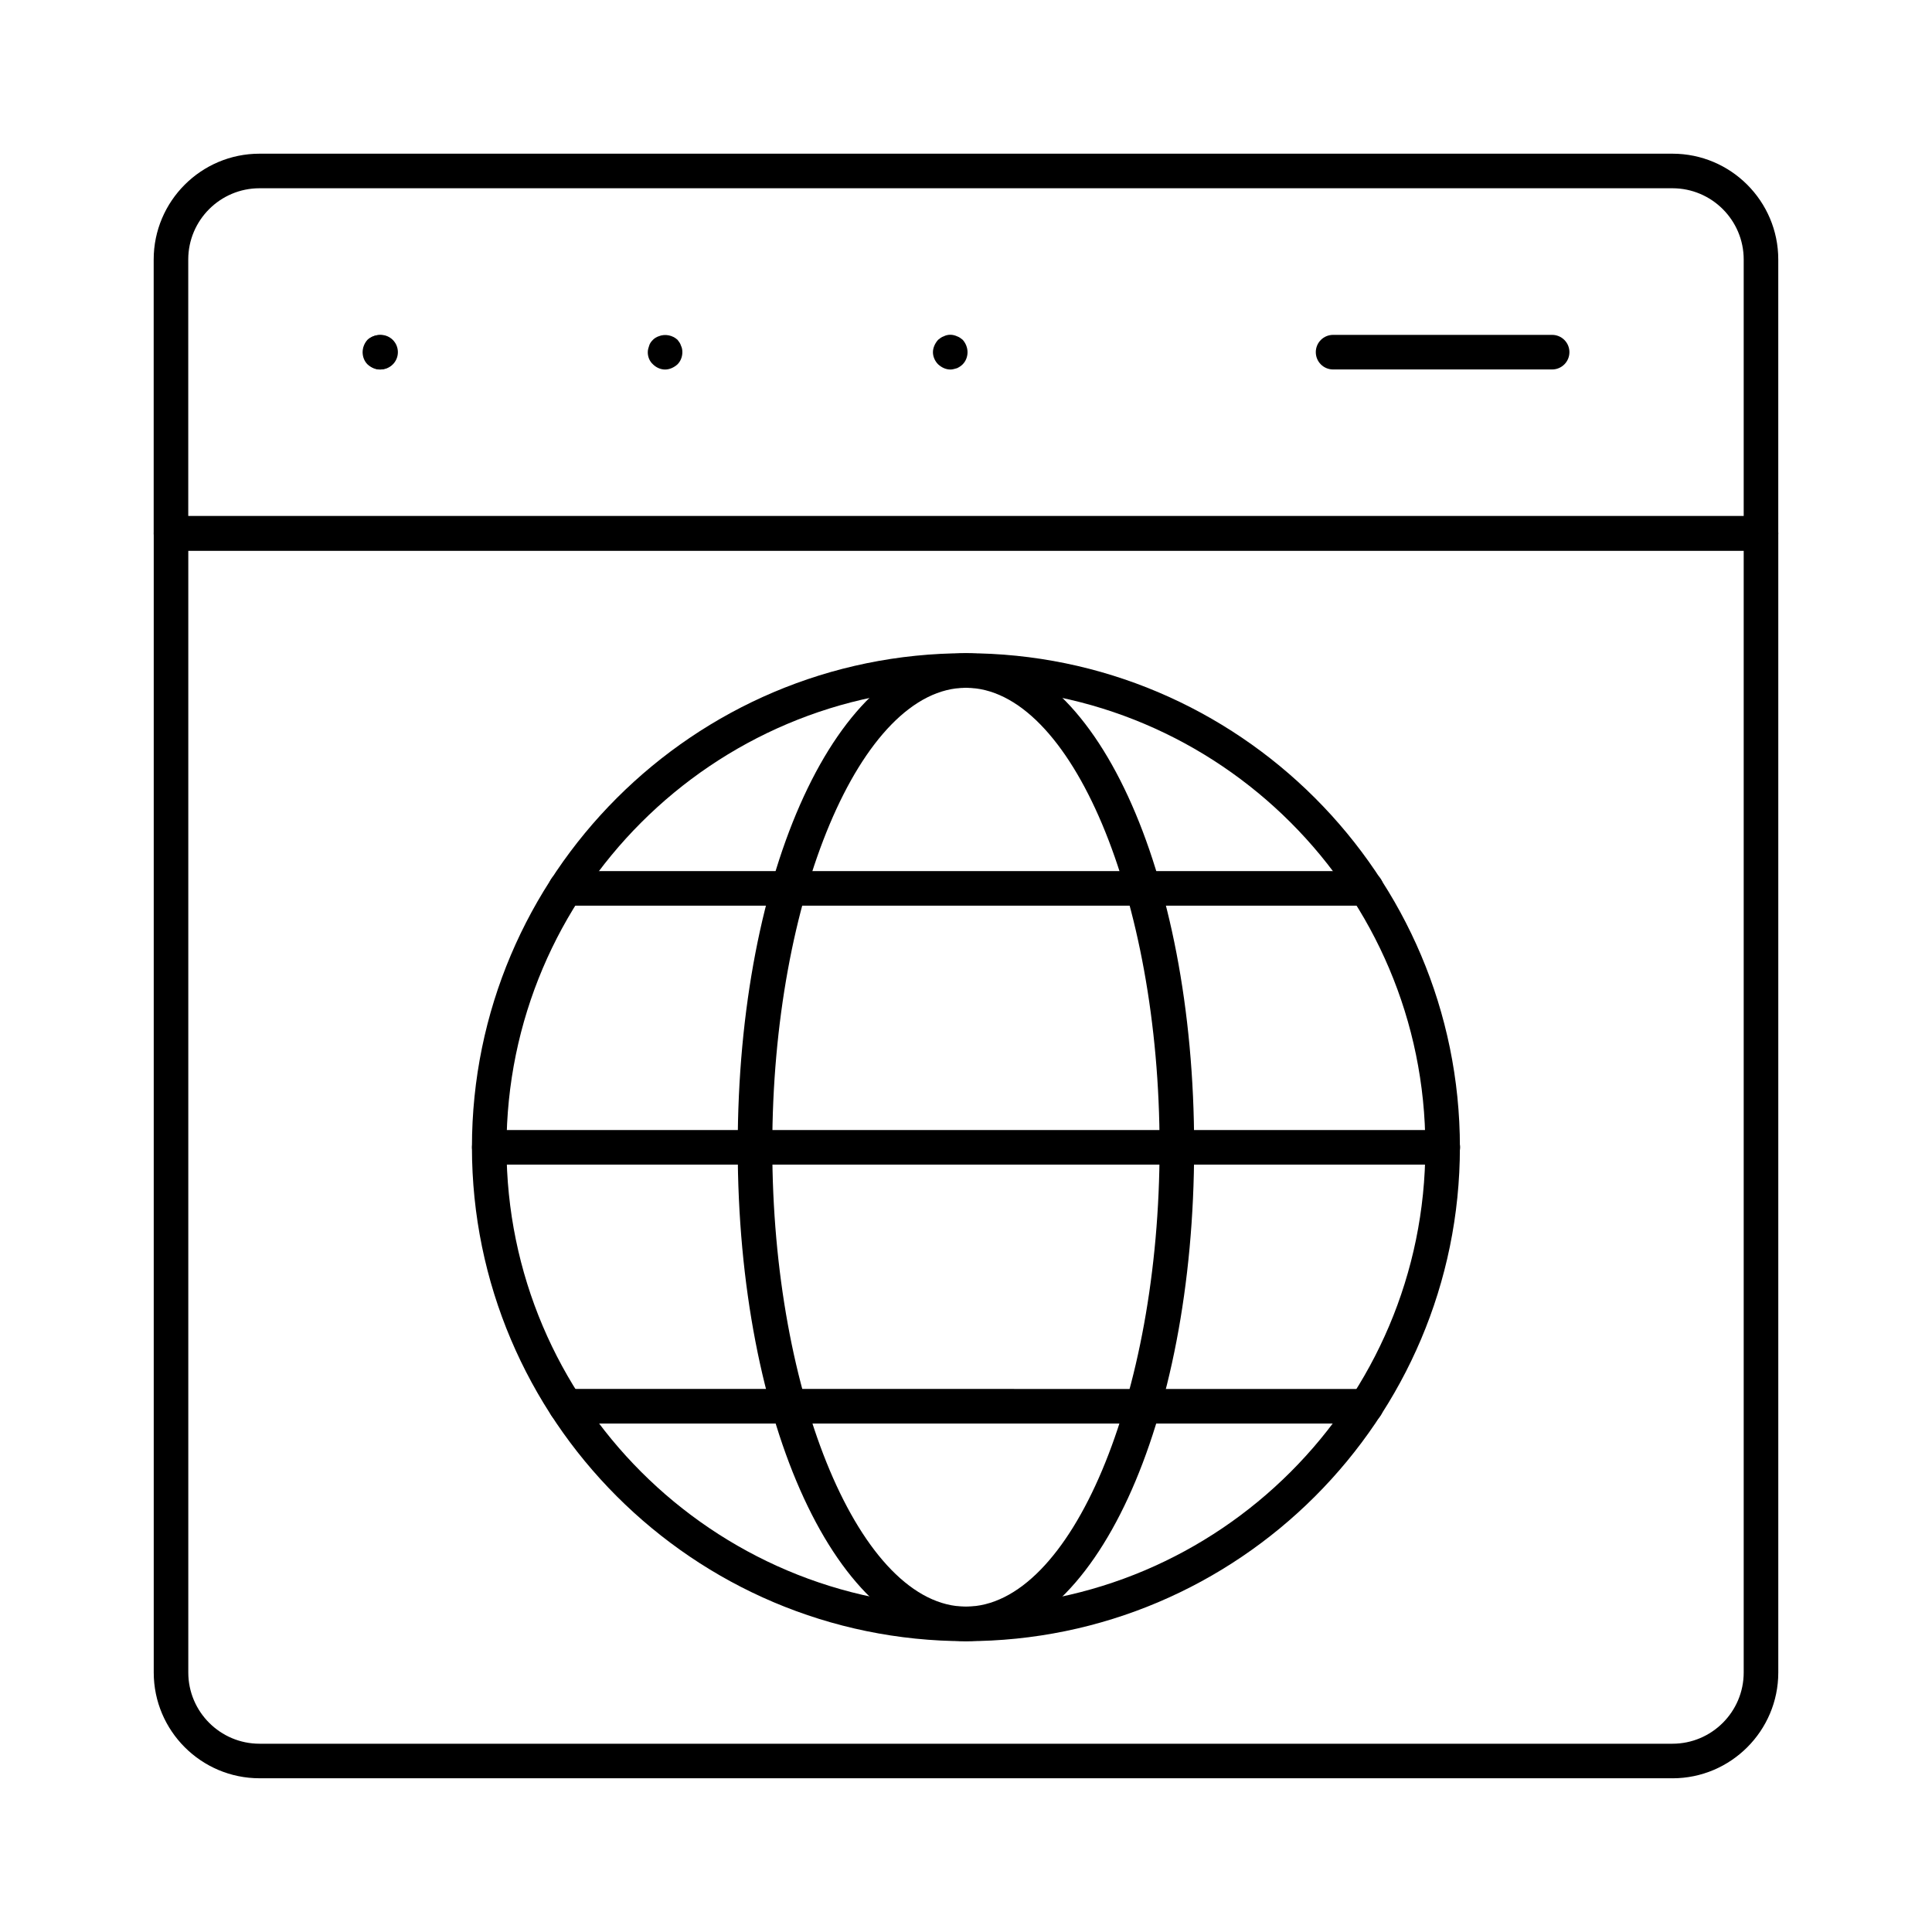
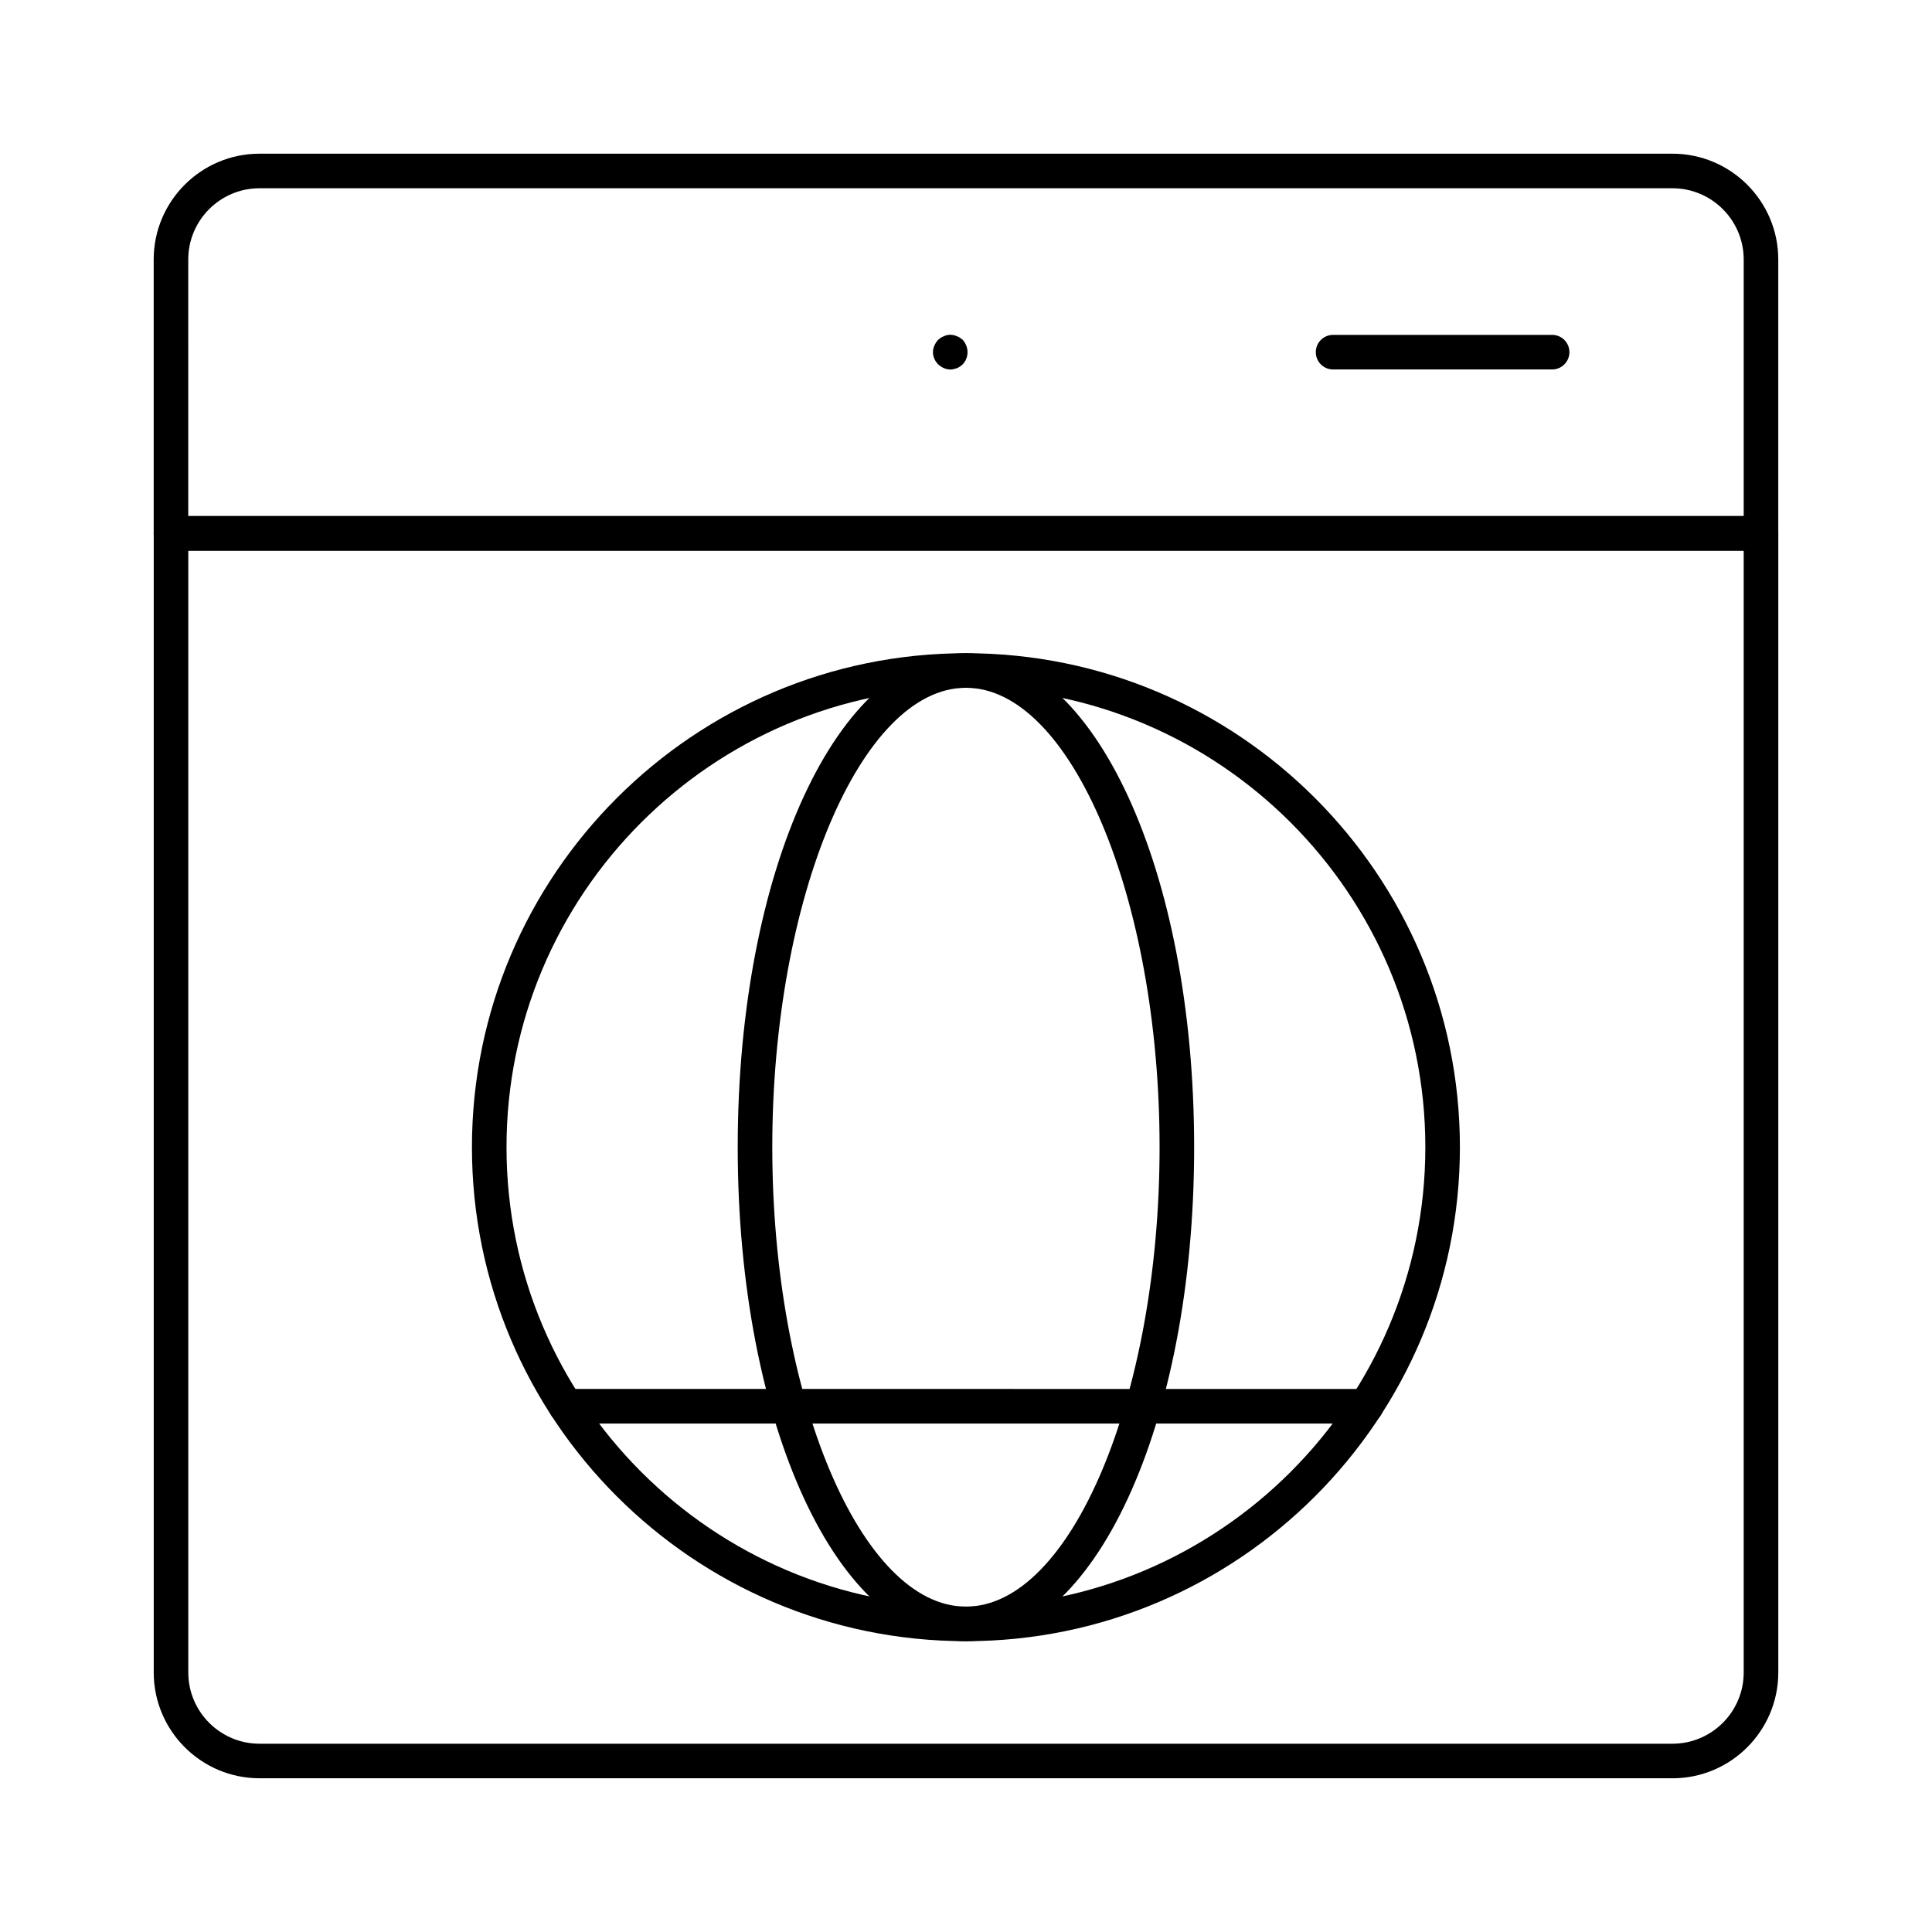
<svg xmlns="http://www.w3.org/2000/svg" fill="#000000" width="800px" height="800px" version="1.1" viewBox="144 144 512 512">
  <g>
    <path d="m610.68 289.91h-421.37c-2.531 0-4.582-2.047-4.582-4.582v-72.555c0-15.465 12.582-28.043 28.043-28.043h374.45c15.461 0 28.039 12.578 28.039 28.043v72.559c0 2.531-2.047 4.578-4.578 4.578zm-416.79-9.16h412.21v-67.977c0-10.41-8.469-18.883-18.879-18.883h-374.45c-10.41 0-18.883 8.473-18.883 18.883z" />
    <path d="m587.22 615.26h-374.44c-15.461 0-28.039-12.578-28.039-28.035v-301.86c0-2.531 2.047-4.582 4.582-4.582h421.36c2.531 0 4.582 2.047 4.582 4.582v301.87c-0.004 15.453-12.582 28.031-28.043 28.031zm-393.32-325.32v297.29c0 10.406 8.473 18.875 18.879 18.875h374.44c10.41 0 18.879-8.469 18.879-18.875v-297.29z" />
-     <path d="m244.86 241.91c-2.531 0-4.625-2.047-4.625-4.582 0-2.531 2.004-4.582 4.531-4.582h0.094c2.527 0 4.582 2.047 4.582 4.582 0 2.531-2.055 4.582-4.582 4.582z" />
-     <path d="m244.68 241.93c-1.191 0-2.383-0.547-3.297-1.379-0.828-0.824-1.285-2.012-1.285-3.203 0-1.191 0.457-2.379 1.285-3.301 1.738-1.645 4.758-1.645 6.504 0 0.914 0.922 1.375 2.109 1.375 3.301 0 1.191-0.461 2.379-1.375 3.203-0.461 0.465-0.918 0.734-1.469 1.012-0.551 0.176-1.102 0.367-1.738 0.367z" />
-     <path d="m320.25 241.93c-1.191 0-2.383-0.547-3.207-1.379-0.918-0.824-1.375-2.012-1.375-3.203 0-0.645 0.184-1.191 0.367-1.746 0.184-0.637 0.551-1.09 1.008-1.555 0.367-0.367 0.918-0.734 1.469-0.914 1.738-0.734 3.754-0.277 5.035 0.914 0.367 0.465 0.734 0.922 0.918 1.555 0.273 0.555 0.367 1.102 0.367 1.746 0 1.191-0.461 2.379-1.285 3.203-0.918 0.832-2.106 1.379-3.297 1.379z" />
    <path d="m395.91 241.93c-1.277 0-2.379-0.547-3.297-1.379-0.824-0.824-1.375-2.012-1.375-3.203 0-1.191 0.551-2.379 1.375-3.301 0.457-0.367 0.918-0.734 1.469-0.914 1.098-0.555 2.379-0.555 3.57 0 0.551 0.18 1.012 0.547 1.469 0.914 0.824 0.922 1.285 2.109 1.285 3.301 0 1.191-0.461 2.379-1.285 3.203-0.457 0.465-0.918 0.734-1.469 1.012-0.641 0.176-1.191 0.367-1.742 0.367z" />
    <path d="m555.33 241.91h-58.047c-2.531 0-4.582-2.047-4.582-4.582 0-2.531 2.047-4.582 4.582-4.582h58.047c2.531 0 4.582 2.047 4.582 4.582-0.004 2.531-2.051 4.582-4.582 4.582z" />
    <path d="m399.98 578.93c-72.18 0-130.91-58.727-130.91-130.91 0-72.18 58.727-130.91 130.91-130.91s130.91 58.727 130.91 130.91c0.004 72.18-58.723 130.91-130.91 130.91zm0-252.66c-67.133 0-121.75 54.613-121.75 121.75 0 67.137 54.617 121.75 121.75 121.75 67.133 0 121.75-54.613 121.75-121.75 0.004-67.133-54.613-121.75-121.75-121.75z" />
    <path d="m399.98 578.93c-33.914 0-60.477-57.5-60.477-130.91s26.562-130.91 60.477-130.91 60.48 57.5 60.48 130.91-26.566 130.91-60.48 130.91zm0-252.66c-27.816 0-51.316 55.758-51.316 121.75 0 65.992 23.5 121.75 51.316 121.75 27.82 0 51.32-55.758 51.32-121.75 0-65.988-23.5-121.75-51.32-121.75z" />
-     <path d="m506.09 384.01h-212.17c-2.531 0-4.582-2.047-4.582-4.582 0-2.531 2.047-4.582 4.582-4.582h212.16c2.531 0 4.582 2.047 4.582 4.582 0 2.535-2.047 4.582-4.578 4.582z" />
-     <path d="m526.35 452.63h-252.68c-2.531 0-4.582-2.047-4.582-4.582 0-2.531 2.047-4.582 4.582-4.582l252.68 0.004c2.531 0 4.582 2.047 4.582 4.582 0 2.531-2.051 4.578-4.582 4.578z" />
    <path d="m506.02 521.25h-212.03c-2.531 0-4.582-2.047-4.582-4.582 0-2.531 2.047-4.582 4.582-4.582l212.03 0.004c2.531 0 4.582 2.047 4.582 4.582 0 2.527-2.051 4.578-4.582 4.578z" />
  </g>
</svg>